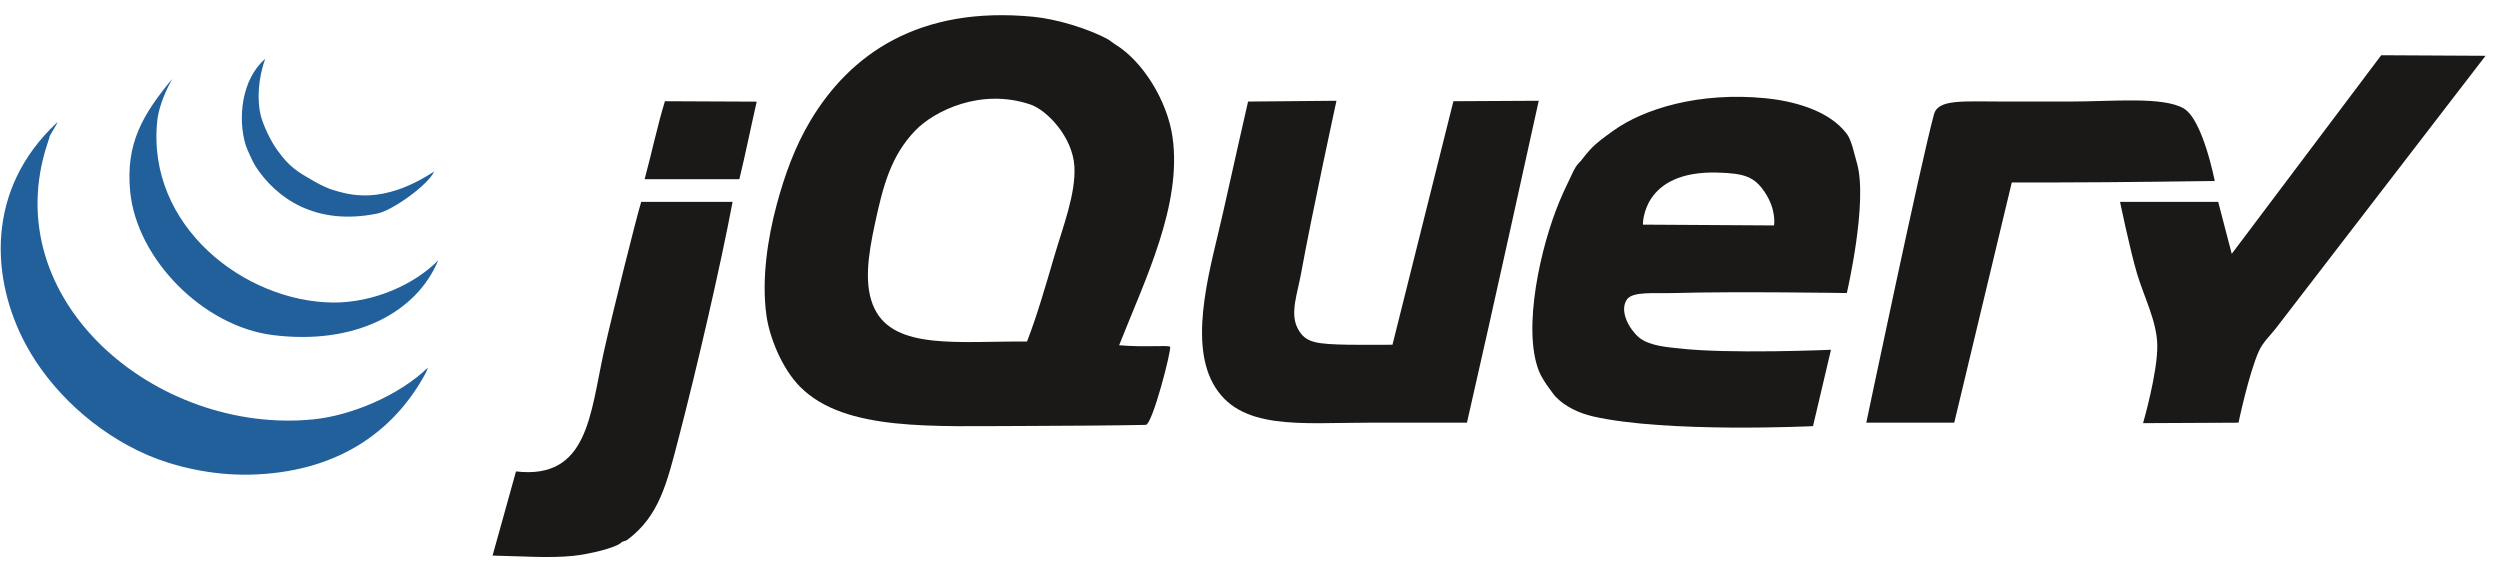
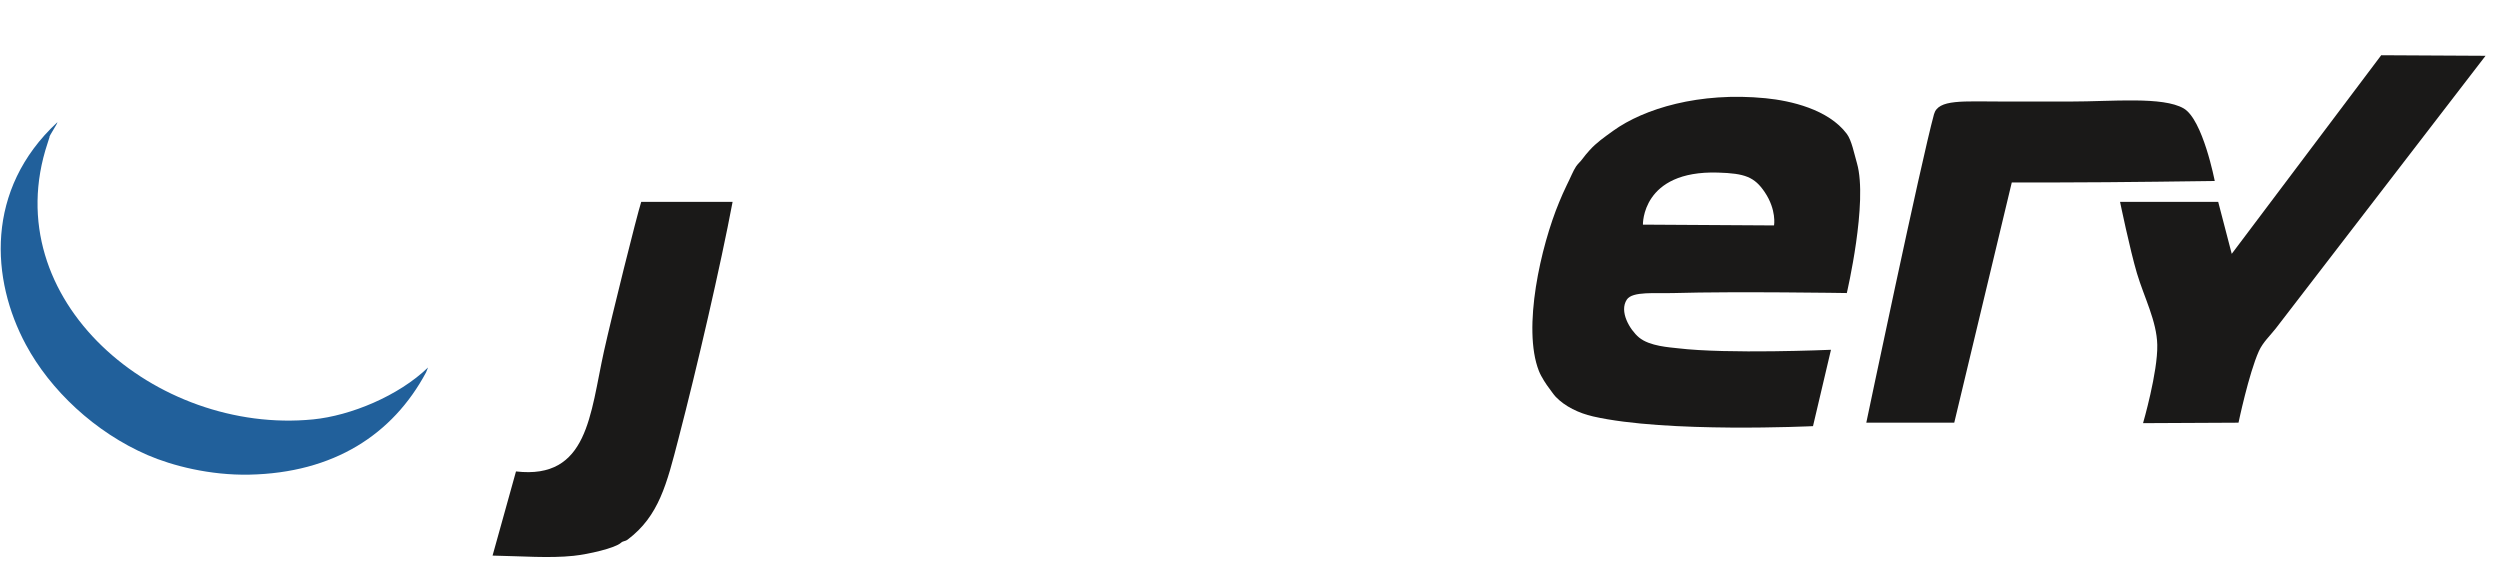
<svg xmlns="http://www.w3.org/2000/svg" width="164" height="37" viewBox="0 0 164 37" fill="none">
  <path fill-rule="evenodd" clip-rule="evenodd" d="M156.208 3.623L163.052 3.66C163.052 3.66 150.326 20.202 149.287 21.551C148.949 21.986 148.438 22.458 148.179 23.041C147.521 24.509 146.846 27.728 146.846 27.728L140.584 27.759C140.584 27.759 141.558 24.405 141.517 22.618C141.482 21.057 140.651 19.497 140.184 17.93C139.715 16.346 139.076 13.243 139.076 13.243H145.514L146.402 16.652L156.208 3.623Z" fill="#1A1918" />
  <path fill-rule="evenodd" clip-rule="evenodd" d="M143.249 7.112C144.511 7.842 145.287 11.873 145.287 11.873C145.287 11.873 138.68 11.968 135.082 11.968H131.973L128.199 27.728H122.429C122.429 27.728 126.02 10.601 126.87 7.495C127.145 6.49 128.752 6.661 131.468 6.661H135.804C138.6 6.661 141.872 6.318 143.249 7.112Z" fill="#1A1918" />
  <path fill-rule="evenodd" clip-rule="evenodd" d="M116.377 14.788C116.377 14.788 116.556 13.777 115.767 12.605C115.093 11.606 114.47 11.373 112.693 11.321C107.677 11.171 107.776 14.736 107.776 14.736L116.377 14.788ZM121.816 10.705C122.55 13.249 121.151 19.224 121.151 19.224C121.151 19.224 113.837 19.108 109.83 19.224C108.584 19.261 107.092 19.095 106.722 19.65C106.201 20.429 106.913 21.628 107.517 22.136C108.214 22.719 109.565 22.786 110.054 22.845C113.307 23.24 120.112 22.946 120.112 22.946L118.933 27.955C118.933 27.955 109.316 28.418 104.504 27.317C103.555 27.099 102.664 26.661 102.063 26.039C101.9 25.867 101.756 25.637 101.6 25.435C101.475 25.276 101.114 24.748 100.951 24.334C99.852 21.526 101.079 16.143 102.283 13.258C102.424 12.924 102.6 12.501 102.782 12.139C103.012 11.689 103.207 11.183 103.392 10.916C103.517 10.732 103.67 10.613 103.798 10.438C103.945 10.233 104.121 10.03 104.28 9.853C104.725 9.359 105.229 9.01 105.833 8.574C107.837 7.133 111.466 6.014 115.825 6.444C117.464 6.606 119.943 7.167 121.154 8.786C121.474 9.221 121.633 10.079 121.816 10.705Z" fill="#1A1918" />
-   <path fill-rule="evenodd" clip-rule="evenodd" d="M95.344 6.64L100.941 6.61C100.941 6.61 97.823 20.806 96.232 27.728H89.793C85.295 27.728 81.288 28.262 79.582 25.172C77.927 22.171 79.505 17.235 80.246 13.884C80.77 11.511 81.873 6.662 81.873 6.662L87.672 6.61C87.672 6.61 86.033 14.16 85.352 17.931C85.109 19.28 84.605 20.552 85.132 21.551C85.63 22.502 86.33 22.569 88.461 22.615C89.135 22.63 91.346 22.615 91.346 22.615L95.344 6.64Z" fill="#1A1918" />
-   <path fill-rule="evenodd" clip-rule="evenodd" d="M69.146 16.864C69.731 14.865 70.587 12.701 70.479 10.901C70.36 8.976 68.68 7.222 67.593 6.855C64.325 5.748 61.264 7.296 60.046 8.559C58.471 10.196 57.941 12.106 57.382 14.736C56.966 16.689 56.628 18.752 57.382 20.273C58.717 22.964 62.884 22.376 67.373 22.403C68.037 20.689 68.587 18.767 69.146 16.864ZM76.917 8.985C77.556 13.445 75.102 18.369 73.415 22.648C75.137 22.799 76.648 22.624 76.757 22.75C76.869 22.909 75.604 27.86 75.16 27.872C73.792 27.906 69.261 27.943 67.373 27.943C61.209 27.943 55.442 28.329 52.499 25.386C51.304 24.19 50.48 22.143 50.279 20.699C49.947 18.292 50.362 15.643 50.943 13.458C51.471 11.487 52.145 9.623 53.164 7.918C55.755 3.58 60.261 0.359 67.817 1.103C69.284 1.248 71.386 1.864 72.703 2.593C72.792 2.645 73.112 2.888 73.185 2.931C74.958 4.016 76.575 6.603 76.917 8.985Z" fill="#1A1918" />
-   <path fill-rule="evenodd" clip-rule="evenodd" d="M49.64 6.668C49.266 8.299 48.895 10.144 48.502 11.754H42.288C42.77 9.969 43.138 8.194 43.62 6.64C45.608 6.64 47.458 6.668 49.64 6.668Z" fill="#1A1918" />
  <path fill-rule="evenodd" clip-rule="evenodd" d="M42.064 13.243H48.058C47.275 17.407 45.722 24.12 44.505 28.792C43.745 31.717 43.236 33.85 41.176 35.395C40.99 35.533 40.885 35.469 40.731 35.61C40.351 35.956 38.597 36.361 37.623 36.462C36.041 36.628 34.255 36.484 32.312 36.447C32.82 34.663 33.395 32.523 33.849 30.926C38.584 31.474 38.706 27.183 39.62 23.044C40.153 20.653 41.76 14.203 42.064 13.243Z" fill="#1A1918" />
  <path fill-rule="evenodd" clip-rule="evenodd" d="M28.079 24.107L27.951 24.426C25.762 28.516 21.884 31.023 16.353 31.137C13.768 31.189 11.301 30.551 9.694 29.858C6.218 28.359 3.294 25.582 1.7 22.614C-0.591 18.363 -1.004 12.446 3.757 8.025C3.831 8.025 3.179 8.985 3.252 8.985L3.121 9.393C-0.307 19.696 10.259 28.525 20.532 27.513C22.999 27.271 26.146 25.974 28.079 24.107Z" fill="#21609B" />
-   <path fill-rule="evenodd" clip-rule="evenodd" d="M21.861 19.846C24.446 19.864 27.146 18.706 28.744 17.078C27.344 20.484 23.296 22.672 17.867 21.977C13.32 21.394 8.991 17.004 8.544 12.605C8.218 9.405 9.381 7.495 11.295 5.177C10.63 6.388 10.381 7.323 10.317 7.921C9.592 14.843 16.084 19.809 21.861 19.846Z" fill="#21609B" />
-   <path fill-rule="evenodd" clip-rule="evenodd" d="M28.485 11.247C28.082 12.13 25.769 13.801 24.75 14.009C20.704 14.837 18.113 12.995 16.758 10.901C16.557 10.588 16.183 9.733 16.116 9.515C15.589 7.798 15.832 5.202 17.401 3.859C16.928 5.137 16.857 6.621 17.107 7.587C17.257 8.169 17.717 9.19 18.177 9.831C19.014 10.999 19.544 11.281 20.618 11.9C21.101 12.179 21.621 12.403 21.845 12.464C22.864 12.752 25.018 13.51 28.485 11.247Z" fill="#21609B" />
</svg>